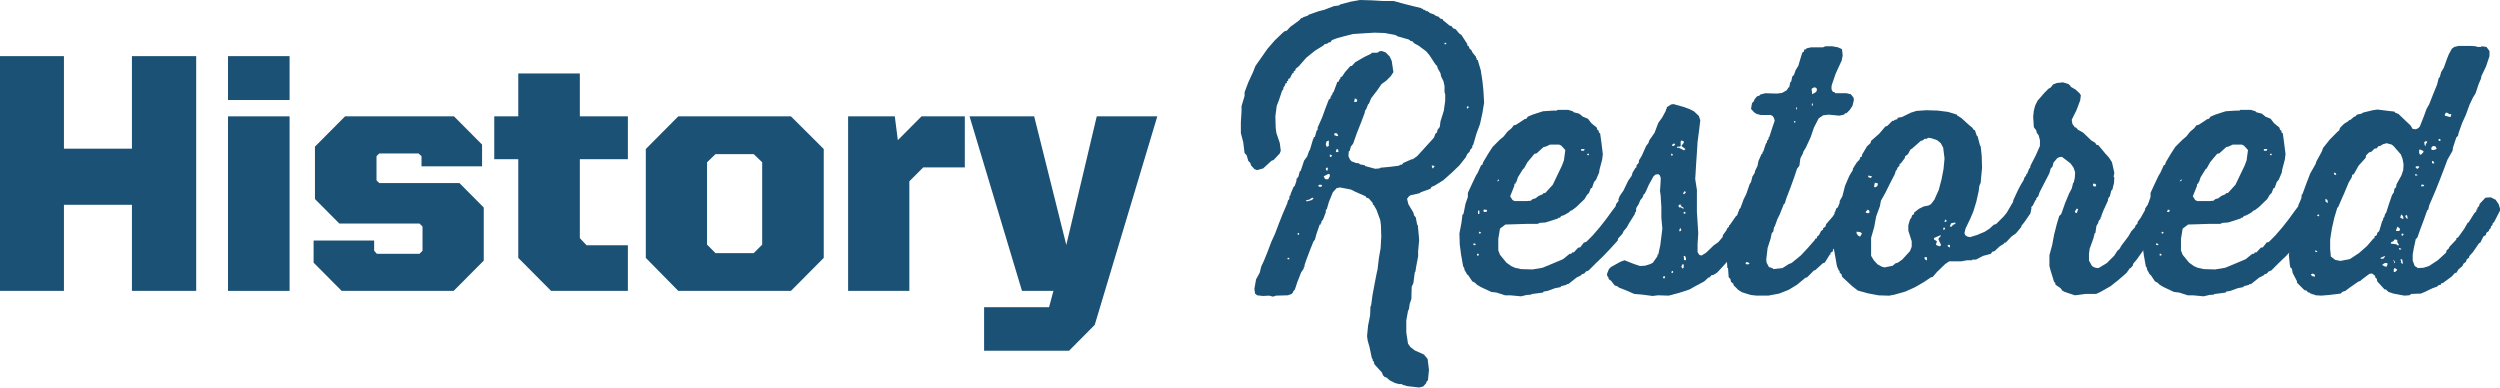
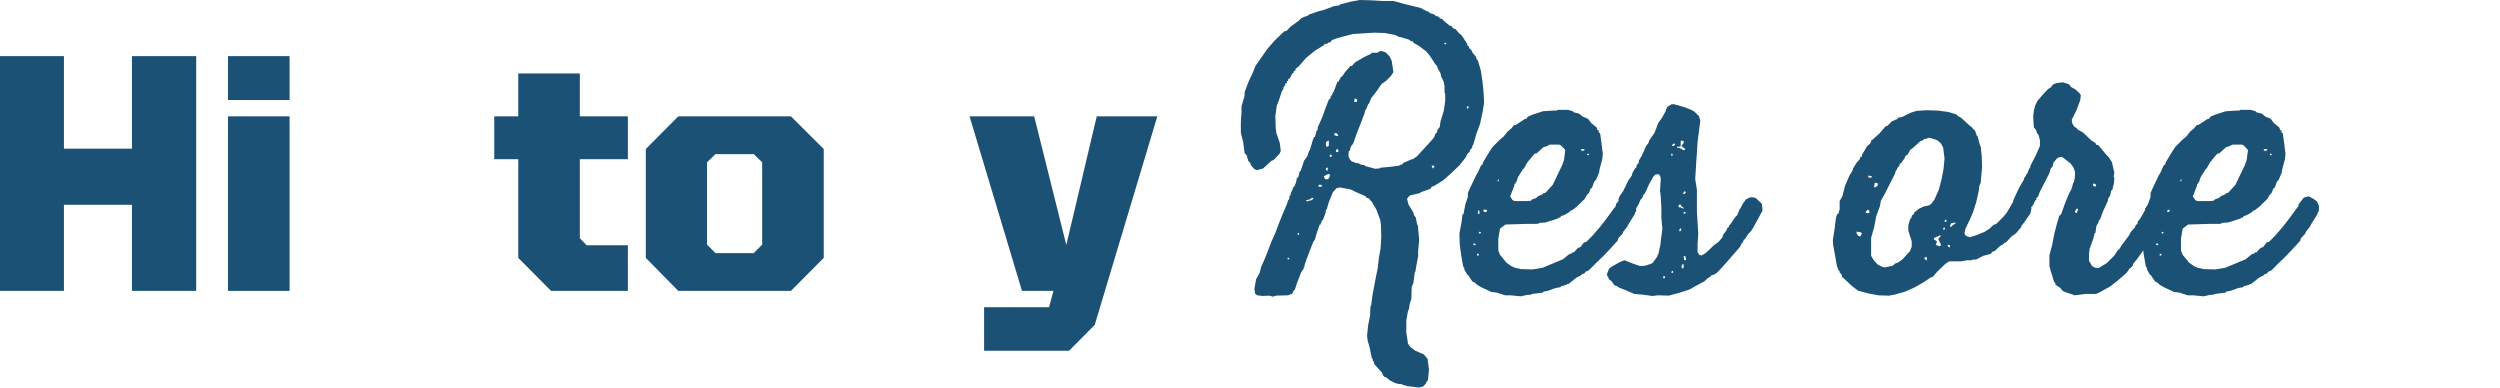
<svg xmlns="http://www.w3.org/2000/svg" version="1.0" id="Layer_1" x="0px" y="0px" width="400px" height="62px" viewBox="0 0 400 62" enable-background="new 0 0 400 62" xml:space="preserve">
  <g>
    <path fill="#1B5175" d="M0,8.982h10.23v14.806h10.879V8.982h10.284v37.559H21.109V32.769H10.23v13.772H0V8.982z" />
    <path fill="#1B5175" d="M36.482,8.982h9.851v7.022h-9.851V8.982z M36.482,46.541V18.616h9.851v27.925H36.482z" />
-     <path fill="#1B5175" d="M50.176,42.023v-3.538h9.689v1.633l0.433,0.49h6.82l0.487-0.49v-3.865l-0.487-0.49H54.29l-3.897-3.919   v-8.383l4.817-4.845h17.429l4.492,4.518v3.484h-9.689v-1.633l-0.487-0.435h-6.279l-0.433,0.435v3.865l0.433,0.436h12.828   l3.897,3.919v8.492l-4.817,4.845H54.669L50.176,42.023z" />
    <path fill="#1B5175" d="M82.923,41.261V25.475H79.08v-6.859h3.843v-6.859h9.851v6.859h7.686v6.859h-7.686v12.629l1.083,1.143h6.603   v7.294H88.173L82.923,41.261z" />
    <path fill="#1B5175" d="M103.329,41.261V23.842l5.196-5.226h18.024l5.25,5.226v17.419l-5.25,5.28h-18.024L103.329,41.261z    M120.596,40.499l1.353-1.361V25.965l-1.353-1.306h-6.116l-1.353,1.306v13.173l1.353,1.361H120.596z" />
-     <path fill="#1B5175" d="M135.698,18.616h7.469l0.487,3.81l3.789-3.81h6.928v8.165h-6.657l-2.219,2.232v17.528h-9.797V18.616z" />
    <path fill="#1B5175" d="M155.129,18.616h10.338l5.142,20.576l4.871-20.576h9.689l-10.013,33.368l-4.114,4.137h-13.586v-6.968   h10.392l0.704-2.613h-5.034L155.129,18.616z" />
    <path fill="#1B5175" d="M225.115,31.735l0.217,0.925l0.812,1.361l0.108,0.435l0.271,0.327l0.217,1.143l0.108,0.109l0.162,1.687   l0.054,0.708l-0.162,1.742v0.817l-0.325,1.742l-0.108,0.708l-0.108,0.163l-0.217,1.687l-0.271,0.599l-0.054,1.96l-0.27,0.762   l-0.108,0.817l-0.162,0.327l-0.271,1.524v1.905l0.271,1.796l0.379,0.544l0.704,0.544l1.461,0.653l0.595,0.708l0.217,1.742   l-0.162,1.687l-0.162,0.109l-0.162,0.381l-0.433,0.49L227.063,62l-1.894-0.218l-0.758-0.218l-0.108-0.109h-0.433l-0.649-0.163   l-0.866-0.436l-0.487-0.435l-0.325-0.109l-0.271-0.272l-0.162-0.435l-1.191-1.306l-0.162-0.544h-0.108v-0.218l-0.162-0.272   l-0.379-1.796l-0.27-0.925l-0.108-0.762l0.162-1.688l0.325-1.633l0.054-1.415l0.108-0.163l0.217-1.633l0.325-1.742l0.325-1.687   l0.162-0.708l0.217-1.851l0.271-1.524l0.108-1.851l-0.054-1.851l-0.108-0.816l-0.596-1.633l-0.433-0.762l-0.162-0.109v-0.218   l-0.65-0.762l-0.379-0.109l-0.108-0.218l-1.624-0.708l-0.758-0.381l-1.732-0.327l-0.541,0.109l-0.596,0.653l-0.649,1.579   l-0.325,1.143l-0.162,0.109v0.381l-0.433,1.143l-0.271,0.327v0.272h-0.108v0.218h-0.162l-0.541,1.579l-0.217,0.816l-0.271,0.381   l-0.541,1.361l-0.596,1.579l-0.271,0.817v0.272h-0.108v0.218l-0.433,0.653l-0.596,1.524l-0.433,1.306h-0.108l-0.217,0.435   l-0.162,0.163l-0.595,0.218l-1.895,0.054l-0.487,0.163l-0.596-0.163l-1.028,0.054l-0.92-0.109l-0.325-0.272l-0.108-0.762   l0.271-1.524l0.595-1.089l0.217-0.925l0.433-0.925l0.595-1.47l0.596-1.579l0.595-1.306l0.596-1.579l0.649-1.633l0.704-1.633   l0.108-0.435l0.216-0.272l0.054-0.544l0.162-0.054v-0.218l0.487-1.143l0.162-0.109l0.27-0.762l0.054-0.49h0.162v-0.218h0.108   l0.217-0.871l0.162-0.109l0.541-1.633l0.487-0.653l0.325-0.925l0.108-0.109l0.487-1.633v-0.109h0.108v-0.272l0.217-0.109   l0.271-0.98l0.162-0.109v-0.381l0.704-1.579l0.595-1.633l0.487-1.252l0.271-0.218v-0.272h0.108v-0.218h0.162v-0.272h0.108v-0.218   h0.108l0.487-1.306l0.108-0.327l0.217-0.054l0.108-0.327l0.162-0.109v-0.218l0.325-0.218l0.433-0.653l0.866-0.98h0.217l0.541-0.599   l1.516-0.871l1.028-0.49l0.108-0.163h0.812l0.325-0.109V8.22l0.487-0.054l0.595,0.218l0.649,0.653l0.325,0.708l0.271,1.796   l-0.433,0.653l-0.704,0.708l-0.758,0.544l-0.758,1.089l-0.92,1.198l-0.325,0.817l-0.162,0.163l-0.325,0.817l-0.162,0.163   l-0.054,0.381l-0.596,1.579l-0.649,1.633l-0.595,1.687l-0.379,0.49l-0.162,0.653l-0.162,0.109l-0.054,0.762l0.217,0.49l0.271,0.327   l0.704,0.272l0.487,0.054l0.162,0.163l0.812,0.163v0.109l1.624,0.436l0.704-0.054l0.108-0.109l1.732-0.163l1.245-0.163l0.271-0.163   h0.217l0.217-0.272l1.353-0.599h0.162l0.704-0.49l2.382-2.613l0.325-0.381l0.217-0.599l0.271-0.218l0.054-0.381l0.379-0.49   l0.108-0.871l0.541-1.742l0.217-1.579v-1.034l-0.108-0.327v-0.98l-0.162-0.762l-0.379-0.762l-0.108-0.544l-0.433-0.762   l-0.108-0.381l-0.271-0.272l-0.92-1.415L228.2,8.22l-1.245-0.925l-0.704-0.381l-0.271-0.327h-0.216l-0.379-0.272l-1.732-0.49   l-0.379-0.218l-1.732-0.327l-1.624-0.054l-1.786,0.109l-1.678,0.109l-1.678,0.435l-0.812,0.218l-0.866,0.327l-0.216,0.327   l-0.325,0.054l-0.162,0.163l-0.487,0.109L211.8,7.24l-1.407,0.871l-1.407,1.143l-1.191,1.361l-0.487,0.381l-0.054,0.272   l-0.271,0.163v0.218l-0.217,0.109l-0.379,0.762l-0.27,0.109v0.272L205.9,13.01v0.272l-0.271,0.109v0.218l-0.271,0.381l-0.054,0.381   l-0.162,0.109l-0.541,1.633l-0.325,0.817l-0.217,1.687l0.054,1.851l0.108,0.817l0.541,1.579l0.162,1.252l-0.162,0.435l-0.974,1.034   l-0.379,0.163l-1.299,1.198l-0.974,0.272l-0.433-0.163l-0.541-0.599l-0.108-0.381l-0.325-0.327l-0.271-0.925l-0.325-0.327   l-0.217-1.742l-0.379-1.47v-1.742l0.108-1.687v-0.871l0.487-1.633v-0.599l0.595-1.579l0.758-1.633l0.379-0.98l0.92-1.306   l1.028-1.47l1.137-1.306l1.245-1.198l0.325-0.272l0.379-0.109l0.541-0.599l1.353-0.98l0.433-0.435h0.217V2.776l0.812-0.272   l0.162-0.163l1.569-0.544l0.866-0.218l1.569-0.599l0.812-0.109l0.216-0.163l1.624-0.435L217.592,0l1.894,0.054l1.84,0.109h1.678   l1.57,0.435l1.732,0.435l1.137,0.272v0.109h0.271v0.163h0.271v0.109h0.216v0.109h0.271v0.109h0.217v0.163l0.704,0.218l0.379,0.272   l0.379,0.109l0.325,0.327l0.325,0.054l0.108,0.218l1.083,0.871h0.217l0.271,0.381l0.433,0.163l0.541,0.653l0.379,0.272l0.92,1.415   l0.054,0.327h0.162l0.162,0.435l0.271,0.218l0.217,0.436l0.541,0.653v0.218h0.108V9.58h0.162l0.487,1.633l0.271,1.742l0.162,1.579   l0.108,1.905l-0.27,1.633l-0.379,1.742l-0.596,1.633l-0.487,1.687l-0.162,0.218v0.272l-0.325,0.327l-0.108,0.327l-0.379,0.381   l-0.217,0.49l-1.028,1.306l-1.245,1.198l-1.353,1.197l-1.407,0.871l-0.433,0.163l-0.217,0.327l-1.516,0.544l-0.217,0.163   l-1.461,0.327l-0.325,0.272l-0.108,0.218H225.115z M206.009,41.479h0.27v-0.218h-0.27V41.479z M207.632,37.559h0.217v-0.272h-0.217   V37.559z M209.581,31.898l-0.65,0.163l0.162,0.163l0.812-0.218l0.271-0.272l-0.162-0.109l-0.325,0.163L209.581,31.898z    M210.934,29.775l0.162,0.109h0.271l0.162-0.109v-0.109l-0.162-0.109h-0.271l-0.162,0.109V29.775z M211.8,28.197l0.162,0.381   l0.162,0.109h0.379l0.271-0.49v-0.272l-0.217-0.109L211.8,28.197z M212.287,23.515l0.325-0.163v-0.871l-0.379,0.163l-0.108,0.435   l0.108,0.327L212.287,23.515z M212.395,27.326l0.054-0.435l0.054,0.054v-0.109h-0.271l-0.108,0.163l0.054,0.218L212.395,27.326z    M212.774,25.094h0.217l0.162-0.218l-0.379-0.163V25.094z M213.478,21.392v0.218l0.379,0.163h0.271l-0.162-0.381l-0.217-0.109   l-0.162,0.054L213.478,21.392z M213.749,24.332h0.271l0.162-0.109l-0.108-0.327l-0.217-0.054l-0.108,0.381V24.332z M216.671,16.33   l0.433-0.054l0.054-0.327l-0.379-0.218l-0.108,0.49V16.33z M229.283,26.945l0.271-0.381l-0.487-0.109l0.108,0.435L229.283,26.945z    M231.123,7.076h0.271V6.859h-0.271V7.076z M234.695,17.092v0.218l0.108,0.054l0.162-0.109v-0.218l-0.162-0.054v0.054   L234.695,17.092z" />
    <path fill="#1B5175" d="M249.094,17.691l0.108-0.109h1.732l0.704,0.218l0.162,0.163l0.866,0.218l0.595,0.49l0.812,0.327   l0.541,0.708l0.866,0.708l0.108,0.381l0.217,0.109v0.272l0.217,0.163l0.217,1.579l0.217,1.742l-0.108,0.871l-0.433,1.633   l-0.054,0.436l-0.487,1.143l-0.325,0.381l-0.325,0.925l-0.217,0.109l-0.271,0.708l-0.325,0.327l-0.379,0.653l-1.299,1.252   l-0.704,0.544l-0.217,0.054l-0.271,0.272l-0.758,0.435l-0.487,0.163l-0.217,0.272h-0.27v0.109l-1.353,0.435l-0.704,0.218   l-0.866,0.054l-0.379,0.163h-1.678l-1.678,0.054l-1.786,0.054l-0.866,0.653l-0.271,1.633v1.851l0.271,0.708l1.028,1.252   l0.758,0.544l0.596,0.272l0.974,0.218l1.84,0.054l1.624-0.272l1.57-0.653l1.678-0.708l1.083-0.871h0.271l0.108-0.218h0.271   l0.704-0.762l0.325-0.054l0.595-0.762l0.379-0.109l1.028-1.034l1.083-1.252l1.028-1.306l1.028-1.415l0.541-0.708l0.054-0.327   l0.812-1.034l0.758-0.218l0.758,0.381l0.595,0.436l0.325,0.762l-0.054,0.925h-0.108l-0.108,0.381l-0.92,1.47l-0.325,0.599   l-0.541,0.653l-0.162,0.381l-0.704,0.762l-0.054,0.327l-1.137,1.252l-1.191,1.252l-1.245,1.198l-1.083,1.089l-0.433,0.163   l-0.271,0.327l-0.379,0.109l-0.108,0.163l-0.758,0.381l-1.299,1.034h-0.27v0.109l-0.866,0.218l-0.108,0.163l-0.866,0.163   l-1.191,0.435l-0.649,0.109l-0.108,0.163l-1.678,0.218h-0.162v0.109l-0.758,0.054l-0.92,0.218l-1.732-0.163h-0.812l-1.353-0.435   l-0.866-0.109l-1.624-0.762l-0.649-0.381l-0.325-0.327l-0.433-0.218l-0.65-0.98l-0.162-0.109l-0.433-0.762l-0.054-0.327   l-0.162-0.218l-0.325-1.851l-0.217-1.633l-0.054-1.796l0.325-1.687l0.162-1.306l0.162-0.109l0.325-1.633l0.379-1.089v-0.653   l0.65-1.415l0.649-1.361l0.271-0.435l0.541-1.198l0.217-0.109l0.108-0.381l0.812-1.361l0.704-1.089l1.137-1.143l0.649-0.544   l0.596-0.762l0.649-0.544l0.379-0.49l0.325-0.054l1.407-0.925l0.271-0.054l0.217-0.327l0.758-0.327l1.678-0.544l1.678-0.109   H249.094z M236.103,39.029l-0.325-0.109l-0.054,0.218l0.217,0.109l0.162-0.109V39.029z M236.32,40.88h0.271v-0.272h-0.271V40.88z    M236.482,34.239h0.217v-0.544h-0.217V34.239z M236.591,37.287l0.217,0.109l0.162-0.218l-0.27-0.109L236.591,37.287z    M237.348,33.586l0.054,0.327h0.433l0.108-0.327l-0.487-0.054L237.348,33.586z M239.784,28.687l-0.271,0.327l0.271-0.054   l0.054-0.272H239.784z M249.473,23.134h-1.461l-0.704,0.327l-0.325,0.054l-1.137,1.034l-0.325,0.054l-1.137,1.361l-0.541,0.98   l-0.162,0.109l-0.812,1.306l-0.27,0.817h-0.108v0.218h-0.162l-0.054,0.381l-0.65,1.633l0.379,0.599l0.325,0.163h1.948l0.65-0.054   l0.325-0.272l0.433-0.109l0.487-0.381l0.65-0.272l0.108-0.163l0.325-0.054l1.19-1.306l0.704-1.47l0.758-1.579l0.325-0.871   l0.217-1.633l-0.65-0.708L249.473,23.134z M252.991,24.114h0.433l0.108-0.163l-0.054-0.109h-0.487V24.114z M253.965,24.822h0.27   v-0.218h-0.27V24.822z" />
    <path fill="#1B5175" d="M271.99,40.825l0.271,0.054l0.704-0.436l1.245-1.197l0.704-0.49l0.704-0.816l0.054-0.327l0.595-0.816   l0.054-0.218l0.325-0.327v-0.218h0.108l0.974-1.415l0.271-0.218v-0.218h0.108v-0.272h0.108l0.108-0.49h0.108l0.379-0.762   l0.541-0.762l0.704-0.327h0.487l0.433,0.163l0.92,0.871l0.108,0.871l-0.054,0.327l-0.92,1.687l-0.758,1.361l-0.65,0.708   l-0.433,0.708l-0.217,0.109v0.218h-0.108v0.272h-0.162l-0.271,0.599l-1.137,1.306l-1.083,1.252l-1.191,1.306l-0.325,0.327   l-0.541,0.327l-0.325,0.054l-0.27,0.327l-0.217,0.054l-0.65,0.599l-1.515,0.816l-0.866,0.49l-1.678,0.544l-1.624,0.436   l-1.732-0.054l-0.866,0.109l-1.624-0.218l-1.299-0.109l-1.516-0.653l-0.866-0.327l-0.379-0.272l-0.379-0.109l-0.541-0.708   l-0.433-0.327v-0.218l-0.162-0.163l-0.108-0.381l0.325-0.817l0.325-0.327l1.461-0.817l0.704-0.272l1.515,0.599l0.974,0.327   l0.812-0.054l0.866-0.272l0.379-0.218l0.704-0.98l0.054-0.327h0.108l0.325-1.524l0.325-2.613l-0.162-1.742V33.15l-0.108-1.796   l-0.108-0.816l0.108-1.688v-0.435l-0.162-0.381l-0.217-0.163l-0.433,0.054l-0.325,0.272l-0.758,1.361l-0.433,0.98l-0.216,0.435   l-0.162,0.109l-0.217,0.544l-0.325,0.381l-0.325,0.762l-0.541,0.762l-0.379,0.218l-0.974-0.109l-0.92-0.435v-0.272l-0.162-0.109   l-0.217-0.925l0.217-0.544l0.596-0.871l0.758-1.579l0.541-0.762l0.162-0.544l0.433-0.708l0.162-0.109l0.054-0.381l0.325-0.327   l0.054-0.435l0.433-0.708l0.704-1.579l0.379-0.49l0.108-0.381l0.866-1.252l0.596-1.579l0.595-0.816l0.596-1.089l0.054-0.327h0.108   v-0.272l0.704-0.436l0.379-0.054l1.732,0.49l0.866,0.327l0.65,0.327l0.812,0.762l0.217,0.708l-0.217,1.796l-0.217,1.633   l-0.108,1.742l-0.108,1.579l-0.108,1.796l-0.054,0.817l0.27,1.742v3.484l0.217,3.484l-0.108,1.687v1.306l0.271,0.435L271.99,40.825   z M266.09,44.527h0.271l0.054-0.272l-0.217-0.109l-0.108,0.272V44.527z M267.335,24.822l0.217,0.109l0.108-0.218l-0.217-0.163   l-0.054,0.163L267.335,24.822z M267.443,43.438v0.218l0.108,0.054l0.162-0.163l-0.054-0.218L267.443,43.438z M267.552,23.352h0.271   l0.216-0.272l-0.162-0.109l-0.217,0.054l-0.108,0.163V23.352z M268.905,23.352l-0.108,0.109h-0.433l-0.054,0.218l0.271-0.054   l0.866,0.436l0.217-0.218l-0.649-0.49l0.379-0.49V22.59l-0.379-0.109l-0.108,0.163V23.352z M269.175,33.096l-0.27-0.163   l0.108-0.163l-0.271-0.054l-0.217,0.218l0.162,0.272l0.162-0.054l0.541,0.272l-0.054-0.218l-0.108-0.054L269.175,33.096z    M268.688,37.015l0.217-0.054l0.108-0.163l-0.108-0.272h-0.108l-0.108,0.327V37.015z M269.284,42.948l0.108-0.163v-0.49h-0.217   l-0.162,0.381l0.162,0.272H269.284z M269.284,30.973l0.162,0.109l0.271-0.272v-0.109l-0.217-0.109l-0.162,0.272L269.284,30.973z    M269.392,34.184h0.271v-0.272h-0.271V34.184z M269.771,41.587l-0.054-0.436l-0.108-0.163l-0.217-0.054l0.054,0.653l0.162,0.054   L269.771,41.587z" />
-     <path fill="#1B5175" d="M294.723,7.893l0.108,0.98l-0.162,0.816l-0.703,1.524l-0.271,0.599l-0.541,1.579l-0.108,0.381v0.544   l0.217,0.381l0.271,0.054l0.108,0.163h1.786l0.704,0.163l0.433,0.544l0.054,0.381l-0.217,0.925l-0.433,0.653l-0.541,0.544h-0.217   l-0.162,0.218l-0.758,0.163l-1.732-0.163l-0.866,0.109l-0.704,0.49l-0.758,1.47l-0.541,1.579l-0.758,1.633l-0.433,0.708v0.163   l-0.433,0.817l-0.162,1.197l-0.379,0.49l-0.487,1.47l-0.596,1.633l-0.649,1.687l-0.217,0.762l-0.162,0.109l-0.65,1.633   l-0.379,0.762l-0.433,1.198l-0.108,0.109l-0.108,0.653l-0.27,0.327l-0.162,0.816l-0.487,1.524l-0.217,1.851l0.054,0.49l0.379,0.708   l0.541,0.163l0.162,0.163l1.461-0.163l1.028-0.653l0.433-0.163l1.461-1.198l1.028-1.089l1.191-1.361l0.108-0.218l0.27-0.109v-0.218   l0.325-0.272l0.325-0.653l0.325-0.218v-0.218l0.379-0.272l0.108-0.381l1.082-1.252l0.271-0.436v-0.272h0.108v-0.218h0.108v-0.272   l0.325-0.272l0.162-0.435l0.65-0.925l1.028-0.218l0.866,0.327l0.649,0.817l0.054,0.816l-0.162,0.599l-0.487,0.762l-0.379,0.381   l-0.108,0.381l-0.27,0.109l-0.054,0.327l-0.325,0.163l-0.054,0.381l-0.433,0.817v0.218l-1.028,1.306l-0.92,0.98v0.272l-0.379,0.218   v0.272h-0.108l-0.812,1.306l-0.325,0.109l-1.191,1.089l-0.217,0.054l-1.082,1.089l-0.325,0.109l-1.299,1.089l-1.353,0.816   l-1.515,0.599l-1.732,0.327h-1.894l-0.92-0.109l-1.407-0.435l-0.596-0.381l-0.758-0.762v-0.218l-0.379-0.272l-0.108-0.49   l-0.27-0.272l-0.108-1.47h-0.108l-0.108-1.796l0.217-1.687v-0.381l0.108-0.163l0.108-0.871l0.162-0.109l0.596-1.687l0.541-1.687   l0.217-0.817h0.108v-0.272h0.108l0.541-1.524l0.433-0.871l0.541-1.579l0.216-0.327l0.217-0.871l0.379-0.599l0.054-0.327   l0.379-0.762l0.162-0.816l0.487-1.089l0.162-0.109v-0.272h0.108l0.433-1.306l0.162-0.163V22.59l0.271-0.381v-0.272h0.108   l0.487-1.524l0.379-1.089l-0.108-0.435l-0.217-0.327l-0.325-0.163h-1.57l-0.649-0.163l-0.433-0.272l-0.487-0.544l0.162-0.925   l0.271-0.272l0.162-0.381l0.379-0.435l0.379-0.109l0.108-0.163l0.812-0.218l1.895,0.054l0.812-0.109l0.758-0.436l0.217-0.381   l0.162-0.109l0.162-0.762l0.162-0.163l0.162-0.762l0.271-0.272l0.27-0.762l0.433-0.708l0.433-1.47l0.216-0.653l0.217-0.109   l0.108-0.381h0.271l0.054-0.163l0.758-0.163h1.894l0.379-0.163h1.082l0.92,0.163l0.596,0.272L294.723,7.893z M279.297,42.186   l0.162,0.109h0.271l0.162-0.109v-0.109l-0.433-0.163l-0.162,0.163V42.186z M287.037,19.596h0.216v-0.218h-0.216V19.596z    M287.524,17.528v-0.381l-0.162,0.109l0.054,0.218L287.524,17.528z M290.447,14.806l0.216-0.218l0.054-0.381l-0.27-0.218h-0.217   l-0.379,0.218l0.108,0.871l0.379-0.218L290.447,14.806z M289.96,16.929l0.108-0.109v-0.218l-0.108-0.054l-0.108,0.109l0.108,0.109   l-0.108,0.054L289.96,16.929z" />
    <path fill="#1B5175" d="M294.344,33.64v-1.47l0.433-0.762l0.433-1.687l0.703-1.633l0.541-0.871v-0.218l0.649-1.034l0.433-0.435   l0.108-0.381l0.27-0.109v-0.272l0.812-1.361l0.541-0.49l0.108-0.381l1.299-1.143l0.974-1.143l0.325-0.109l0.812-0.816h0.271v-0.109   h0.217v-0.109h0.271l0.108-0.272l0.649-0.109l1.461-0.708l0.866-0.272l1.57-0.109l1.84,0.054l1.678,0.218l1.407,0.436v0.109   l0.704,0.436l1.245,1.143l0.487,0.381l0.217,0.327l0.217,0.109l0.271,0.817l0.162,0.163l0.379,1.47l0.108,0.109l0.162,1.579   l0.054,1.851l-0.162,1.687l-0.054,0.708l-0.217,0.49l-0.108,0.871l-0.379,1.688l-0.487,1.579l-0.487,1.143l-0.758,1.579   l-0.162,0.708l0.108,0.327l0.325,0.218l0.433,0.109l1.083-0.327l1.299-0.544l0.758-0.49l0.649-0.599l0.433-0.163l1.191-1.197   l0.487-0.599l0.92-1.579l0.487-0.599l0.379-0.218h0.92l0.703,0.49l0.325,0.381l0.217,0.817l-0.162,0.816l-0.974,1.415l-0.487,0.599   v0.163l-0.866,1.034l-0.704,0.49l-0.92,0.98h-0.217l-0.054,0.163l-0.704,0.435l-0.812,0.762l-0.379,0.109l-0.216,0.327   l-1.245,0.327l-1.137,0.599h-0.596v0.109h-0.866l-0.866,0.163h-1.949l-0.649,0.435l-1.299,1.252l-0.704,0.817l-0.271,0.054   l-1.137,0.762l-1.407,0.817l-1.57,0.708l-1.732,0.49l-0.866,0.163l-1.678-0.054l-1.732-0.327l-1.57-0.435l-0.92-0.708l-1.353-1.252   l-0.271-0.272l-0.054-0.327l-0.325-0.327v-0.218l-0.162-0.163l-0.271-0.653l-0.325-1.851l-0.271-1.47l-0.054-0.871l0.27-1.687   l0.217-1.796l0.162-0.544l0.325-0.327v-0.327L294.344,33.64z M297.646,37.831l0.27-0.49l-0.325-0.218l-0.541-0.054v0.272   l0.217,0.327l0.271,0.163H297.646z M298.512,34.021l0.379,0.109l0.216-0.109v-0.272l-0.27-0.218l-0.325,0.381V34.021z    M299.486,28.197l-0.595-0.109l0.054,0.272l0.379,0.109l0.162-0.163V28.197z M307.93,22.209l-0.325,0.272l-0.271,0.054   l-1.353,1.198l-0.325,0.218l-0.379,0.708l-0.487,0.381v0.218l-0.65,0.871l-0.217,0.109v0.272l-0.325,0.327l-0.108,0.327   l-0.162,0.163l-0.162,0.544l-0.758,1.47l-0.758,1.524l-0.704,1.252l-0.162,0.871l-0.595,1.633l-0.325,1.742l-0.487,1.687v2.885   l0.433,0.708l0.595,0.653l0.704,0.381l0.433,0.109l1.299-0.272l0.433-0.381l0.379-0.109l0.704-0.49l1.245-1.361l0.271-0.708v-0.871   l-0.541-1.687v-0.871l0.271-0.925l0.217-0.272l0.108-0.381l0.325-0.218v-0.218l0.758-0.599l0.758-0.381l0.812-0.163l0.379-0.218   l0.541-0.708l0.704-1.579l0.433-1.633l0.325-1.687l0.162-1.688l-0.217-1.742l-0.379-0.708l-0.596-0.49l-0.974-0.327l-0.487-0.054   l-0.162,0.163H307.93z M299.865,29.939h0.271l0.27-0.218l0.054-0.381l-0.487-0.109l-0.108,0.544V29.939z M308.308,41.642v-0.49   h-0.379v0.272l0.271,0.218H308.308z M309.445,38.104v0.218l0.379,0.218l0.108,0.163l-0.108,0.109l-0.054,0.381l0.541,0.218   l0.217-0.109v-0.218l-0.379-0.762l0.054-0.218l0.271-0.272l0.054-0.218l-1.029,0.436L309.445,38.104z M310.906,36.743h0.217   l0.108-0.218l-0.217-0.163l-0.108,0.272V36.743z M311.123,35.491h0.271l0.054-0.218l-0.162-0.163l-0.162,0.272V35.491z    M311.989,39.573v-0.381h-0.379l0.054,0.218l0.216,0.163H311.989z M311.989,36.253h0.271l0.217-0.272l0.379-0.163V35.6l-0.65,0.109   l-0.217,0.435V36.253z" />
    <path fill="#1B5175" d="M339.54,39.138l1.028-1.361l0.433-0.762l0.596-0.653l0.108-0.327l0.271-0.218l0.054-0.327l0.487-0.653   l0.703-1.252v-0.218l0.974-1.415l0.541-0.327l0.866,0.109l0.433,0.163l0.812,0.871v0.816l-0.325,0.871l-0.595,0.871l-0.054,0.218   l-0.162,0.109l-0.054,0.272h-0.108v0.272h-0.108v0.218h-0.162l-0.054,0.381l-1.191,1.361l-0.162,0.163l-0.108,0.381l-0.92,1.47   l-0.974,1.361l-0.595,0.708v0.218l-0.379,0.435h-0.108l-0.541,0.762l-1.245,1.089l-1.299,1.034l-1.624,0.925l-0.704,0.327h-1.732   l-1.678,0.218l-1.624-0.544l-0.379-0.218l-0.271-0.381l-0.812-0.544l-0.054-0.327l-0.162-0.109l-0.541-1.742l-0.217-0.816v-1.742   l0.433-1.579l0.325-1.742l0.433-1.688l0.379-1.252l0.325-0.327l0.595-1.687l0.65-1.579l0.433-0.817l0.217-0.871l0.108-0.109   l0.162-0.708l0.054-0.925l-0.271-0.762l-0.487-0.653l-1.353-1.034l-0.433,0.054l-0.325,0.163l-0.595,0.708l-0.162,0.653   l-0.271,0.272l-0.217,0.762l-0.758,1.47l-0.812,1.579l-0.217,0.653l-0.325,0.327v0.272h-0.108l-0.433,0.871l-0.325,0.327   l-0.162,0.381l-0.325,0.163l-0.92-0.054l-0.595-0.163l-0.812-1.034v-0.435l0.758-1.633l0.487-0.925l0.433-0.708l0.108-0.381   l0.271-0.327l0.054-0.272h0.108l0.325-0.816l0.162-0.163l0.054-0.327l0.812-1.579l0.704-1.579v-0.925l-0.217-0.817l-0.271-0.327   l-0.108-0.436l-0.379-0.49l-0.108-1.687l0.108-0.98l0.216-0.817l0.379-0.762l1.137-1.306l0.596-0.599l0.379-0.218l0.379-0.49   l0.595-0.218l0.974-0.109l0.866,0.272l0.325,0.272l0.054,0.163l0.758,0.436l0.649,0.599l0.217,0.327l-0.108,0.816l-0.595,1.579   l-0.758,1.524l0.108,0.653l0.379,0.544l0.217,0.054l0.27,0.327l0.866,0.49l1.299,1.252l0.649,0.381l0.108,0.272l0.379,0.109   l1.082,1.306l0.595,0.653l0.487,0.762l0.379,1.688l-0.108,0.599l0.108,0.163l-0.054,0.871l-0.27,1.089l-0.162,0.109l-0.217,0.871   l-0.271,0.381l-0.054,0.381l-0.703,1.524l-0.325,0.817v0.218h-0.108l-0.054,0.327l-0.27,0.327l-0.108,0.381l-0.271,0.435   l-0.162,1.143h-0.108l-0.217,0.871l-0.595,1.633l-0.108,0.816v1.089l0.487,0.871l0.379,0.218l0.487,0.109l0.27-0.054l1.245-0.762   l1.191-1.198l0.487-0.762l0.325-0.272l0.379-0.653L339.54,39.138z M332.287,34.075l0.216-0.599l-0.216-0.109l-0.325,0.49   l0.162,0.218H332.287z M335.372,29.775v-0.218l-0.162-0.163h-0.325v0.272l0.108,0.163h0.271L335.372,29.775z" />
    <path fill="#1B5175" d="M358.322,17.691l0.108-0.109h1.732l0.704,0.218l0.162,0.163l0.866,0.218l0.595,0.49l0.812,0.327   l0.541,0.708l0.866,0.708l0.108,0.381l0.217,0.109v0.272l0.217,0.163l0.217,1.579l0.217,1.742l-0.108,0.871l-0.433,1.633   l-0.054,0.436l-0.487,1.143l-0.325,0.381l-0.325,0.925l-0.217,0.109l-0.271,0.708l-0.325,0.327l-0.379,0.653l-1.299,1.252   l-0.704,0.544l-0.217,0.054l-0.271,0.272l-0.758,0.435l-0.487,0.163l-0.217,0.272h-0.27v0.109l-1.353,0.435l-0.704,0.218   l-0.866,0.054l-0.379,0.163h-1.678l-1.678,0.054l-1.786,0.054l-0.866,0.653l-0.271,1.633v1.851l0.271,0.708l1.028,1.252   l0.758,0.544l0.596,0.272l0.974,0.218l1.84,0.054l1.624-0.272l1.57-0.653l1.678-0.708l1.082-0.871h0.271l0.108-0.218h0.271   l0.704-0.762l0.325-0.054l0.595-0.762l0.379-0.109l1.028-1.034l1.083-1.252l1.028-1.306l1.028-1.415l0.541-0.708l0.054-0.327   l0.812-1.034l0.758-0.218l0.758,0.381l0.595,0.436l0.325,0.762l-0.054,0.925h-0.108l-0.108,0.381l-0.92,1.47l-0.325,0.599   l-0.541,0.653l-0.162,0.381l-0.704,0.762l-0.054,0.327l-1.137,1.252l-1.191,1.252l-1.245,1.198l-1.083,1.089l-0.433,0.163   l-0.271,0.327l-0.379,0.109l-0.108,0.163l-0.758,0.381l-1.299,1.034h-0.27v0.109l-0.866,0.218l-0.108,0.163l-0.866,0.163   l-1.191,0.435l-0.649,0.109l-0.108,0.163l-1.678,0.218h-0.162v0.109l-0.758,0.054l-0.92,0.218l-1.732-0.163h-0.812l-1.353-0.435   l-0.866-0.109l-1.624-0.762l-0.649-0.381l-0.325-0.327l-0.433-0.218l-0.65-0.98l-0.162-0.109l-0.433-0.762l-0.054-0.327   l-0.162-0.218l-0.325-1.851l-0.217-1.633l-0.054-1.796l0.325-1.687l0.162-1.306l0.162-0.109l0.325-1.633l0.379-1.089v-0.653   l0.65-1.415l0.649-1.361l0.271-0.435l0.541-1.198l0.217-0.109l0.108-0.381l0.812-1.361l0.704-1.089l1.137-1.143l0.649-0.544   l0.596-0.762l0.649-0.544l0.379-0.49l0.325-0.054l1.407-0.925l0.271-0.054l0.217-0.327l0.758-0.327l1.678-0.544l1.678-0.109   H358.322z M345.332,39.029l-0.325-0.109l-0.054,0.218l0.217,0.109l0.162-0.109V39.029z M345.548,40.88h0.271v-0.272h-0.271V40.88z    M345.711,34.239h0.217v-0.544h-0.217V34.239z M345.819,37.287l0.217,0.109l0.162-0.218l-0.27-0.109L345.819,37.287z    M346.577,33.586l0.054,0.327h0.433l0.108-0.327l-0.487-0.054L346.577,33.586z M349.013,28.687l-0.271,0.327l0.271-0.054   l0.054-0.272H349.013z M358.701,23.134h-1.461l-0.704,0.327l-0.325,0.054l-1.137,1.034l-0.325,0.054l-1.137,1.361l-0.541,0.98   l-0.162,0.109l-0.812,1.306l-0.27,0.817h-0.108v0.218h-0.162l-0.054,0.381l-0.65,1.633l0.379,0.599l0.325,0.163h1.948l0.65-0.054   l0.325-0.272l0.433-0.109l0.487-0.381l0.65-0.272l0.108-0.163l0.325-0.054l1.19-1.306l0.704-1.47l0.758-1.579l0.325-0.871   l0.217-1.633l-0.65-0.708L358.701,23.134z M362.219,24.114h0.433l0.108-0.163l-0.054-0.109h-0.487V24.114z M363.194,24.822h0.27   v-0.218h-0.27V24.822z" />
-     <path fill="#1B5175" d="M386.793,42.894l0.974-0.054l0.866-0.272l1.407-0.925l1.191-1.089l0.162-0.163l0.054-0.327l0.325-0.272   l0.162-0.327l1.083-1.143v-0.218l0.271-0.109l0.974-1.361l0.595-1.034h0.108l0.92-1.47l0.325-0.327v-0.272h0.162v-0.272   l0.271-0.272l0.108-0.381l0.92-0.98l0.866-0.054l0.758,0.381l0.487,0.708L400,33.368v0.327l-0.92,1.796l-0.271,0.272v0.218   l-0.271,0.272v0.218l-0.271,0.272l-0.054,0.218l-0.379,0.272l-0.108,0.381l-0.379,0.218l-0.487,0.98l-0.216,0.109l-0.974,1.415   l-0.596,0.653v0.218l-0.379,0.272l-0.162,0.435l-0.379,0.272l-0.162,0.381l-0.649,0.544l-0.325,0.544h-0.217l-0.541,0.599   l-1.407,1.034l-0.271,0.054l-0.054,0.218l-0.325,0.054l-0.325,0.272l-0.65,0.218l-1.245,0.599l-0.649,0.272l-1.516,0.054   l-0.325,0.218l-0.812,0.054l-1.732-0.327l-0.812-0.272l-0.379-0.381h-0.217l-1.191-1.306l-0.054-0.381l-0.271-0.272v-0.218   l-0.487-0.381l-0.433,0.054l-1.299,0.98l-0.162,0.163l-0.325,0.109l-1.407,0.98l-0.65,0.49l-0.487,0.163l-0.271,0.272l-1.786,0.218   l-1.299,0.109l-0.92-0.054l-0.379-0.163h-0.271v-0.109h-0.217v-0.109l-0.379-0.109l-0.216-0.272l-0.325-0.054l-1.191-1.198v-0.218   l-0.704-1.361l-0.108-0.653l-0.217-0.163l-0.108-0.327l-0.162-1.687l0.217-1.742l0.108-1.361l0.162-0.109l0.325-1.742l0.433-1.633   l0.433-1.742l0.325-0.816l0.054-0.599h0.108l0.596-1.633l0.649-1.687l0.866-1.524l0.108-0.381l0.866-1.579l0.217-0.599l1.082-1.361   l1.245-1.252l0.271-0.218l0.108-0.381l0.649-0.653l0.704-0.435l0.108-0.163h0.162l0.649-0.544l0.217-0.054l0.217-0.272l0.758-0.163   l0.217-0.163l1.569-0.381l0.758-0.109l1.732,0.218l0.974,0.109l0.108,0.163l0.541,0.218l1.245,1.198l0.649,0.599l0.379,0.599   l0.487,0.054l0.379-0.163l0.271-0.272l0.649-1.633l0.433-1.198l0.433-0.762l0.595-1.524l0.649-1.579l0.271-1.089l0.162-0.109   l0.217-0.817l0.433-0.708l0.487-1.361l0.325-0.817l0.487-0.871l0.379-0.272l0.704-0.163h1.894l0.812,0.054l0.325,0.109h0.541   l0.108-0.109l0.758,0.109l0.487,0.653v0.817l-0.541,1.633l-0.758,1.579l-0.054,0.381l-0.379,0.871l-0.487,1.47l-0.433,0.708   l-0.541,1.143l-0.595,1.633l-0.596,1.306l-0.541,1.524l-0.108,0.49l-0.271,0.272l-0.541,1.633l-0.054,0.49l-0.812,1.415   l-0.595,1.579l-0.65,1.688l-0.649,1.633l-0.65,1.524l-0.379,0.871l-0.162,0.708l-0.162,0.109l-0.541,1.524l-0.595,1.579   l-0.433,1.252l-0.271,0.272l-0.325,1.524l-0.162,0.925v0.98l0.325,0.871l0.379,0.218L386.793,42.894z M369.743,43.982l0.271,0.218   l0.379,0.054v-0.272l-0.325-0.218l-0.271,0.109L369.743,43.982z M370.501,40.335h0.217l0.054-0.163l-0.379-0.109l0.054,0.163   L370.501,40.335z M370.718,34.511l0.271,0.109l0.108-0.218l-0.217-0.109l-0.108,0.163L370.718,34.511z M372.45,32.442l-0.054-0.435   l-0.325-0.218v0.436l0.271,0.218H372.45z M376.022,41.424l1.407-0.925l1.299-1.143l1.028-1.198l0.162-0.054v-0.272l0.379-0.218   l0.054-0.327l0.325-0.327l0.487-1.633l0.108-0.054l0.054-0.381l0.162-0.163l0.108-0.435l0.217-0.327l0.379-1.198l0.541-1.579   l0.27-0.381l0.108-0.599l0.271-0.272l0.054-0.436l0.812-1.47l0.271-0.817l0.054-0.925l-0.162-0.871l-0.27-0.708l-1.137-1.306   l-0.325-0.272l-0.812-0.218l-0.595,0.163l-0.433,0.272l-0.325,0.054l-0.217,0.327l-0.379,0.054l-0.487,0.49l-0.379,0.109   l-0.487,0.49l-0.054,0.381l-1.137,1.252l-0.758,1.361l-0.271,0.109l-0.054,0.381l-0.487,0.817l-0.704,1.687l-0.649,1.47   l-0.325,0.762l-0.162,0.163l-0.487,1.633l-0.379,1.687l-0.271,1.742v1.524l0.108,1.197l0.704,0.544l0.812,0.163l1.461-0.272   L376.022,41.424z M373.803,27.979l-0.054-0.218l-0.217-0.163l-0.108,0.163l0.054,0.163l0.162,0.054H373.803z M381.164,41.152   l-0.217,0.054l-0.054,0.218l0.487-0.054l0.271-0.435l-0.433,0.163L381.164,41.152z M381.164,42.404l0.379,0.218l0.325,0.054   l0.162-0.49l-0.162-0.109h-0.27l-0.379,0.218L381.164,42.404z M383.112,38.321l-0.162,0.272l-0.379,0.163l-0.054,0.218l0.866,0.109   l0.325,0.218l0.108-0.163l-0.217-0.327l-0.054-0.435l-0.325-0.054H383.112z M383.221,42.023l-0.217-0.435l-0.108,0.054l0.108,0.054   l0.054,0.381L383.221,42.023z M383.004,43.493l0.162,0.054l0.325-0.272v-0.218l-0.379-0.163l-0.108,0.163V43.493z M383.383,36.96   h0.433l0.162-0.109v-0.272l-0.379-0.327l-0.217,0.544V36.96z M384.195,39.791l-0.325-0.109l-0.054,0.109l0.108,0.163l0.27-0.054   V39.791z M384.574,35.001l-0.108-0.435l-0.271-0.272l-0.162,0.544l0.379,0.163H384.574z M384.466,42.186l-0.108-0.653l-0.27-0.109   l0.108,0.653l0.162,0.109H384.466z M384.195,37.614l0.271,0.109l0.108-0.272l-0.217-0.109l-0.108,0.163L384.195,37.614z    M385.224,35.001l-0.054-0.435l-0.108-0.163l-0.162,0.054l-0.054,0.218l0.271,0.327H385.224z M386.414,28.088h0.379l-0.054-0.163   l-0.325-0.054V28.088z M387.064,26.618h-0.541v0.272l0.325,0.109l0.217-0.272V26.618z M387.172,24.767l0.217-0.054l0.325-0.327   l0.054-0.218l-0.595-0.272l-0.108,0.163v0.435l0.108,0.163V24.767z M387.389,29.83l0.433-0.054l0.054-0.163l-0.379-0.109   l-0.108,0.163V29.83z M387.876,22.699l0.054,0.49l0.217,0.218l-0.054-0.272l0.271-0.435l-0.217-0.163l-0.162,0.163H387.876z    M389.012,23.896l0.162,0.109l0.433-0.054l0.271-0.163l-0.217-0.381l-0.379-0.054l-0.271,0.272V23.896z M389.121,26.128h0.379   l-0.162-0.327l-0.217-0.054V26.128z M390.474,22.536v-0.218l-0.162-0.109l-0.162,0.109l0.054,0.218H390.474z M391.177,18.507   l0.812,0.218l0.162-0.109l0.054-0.381l-0.271,0.054l-0.325-0.218l-0.271-0.054l-0.162,0.327V18.507z" />
  </g>
</svg>